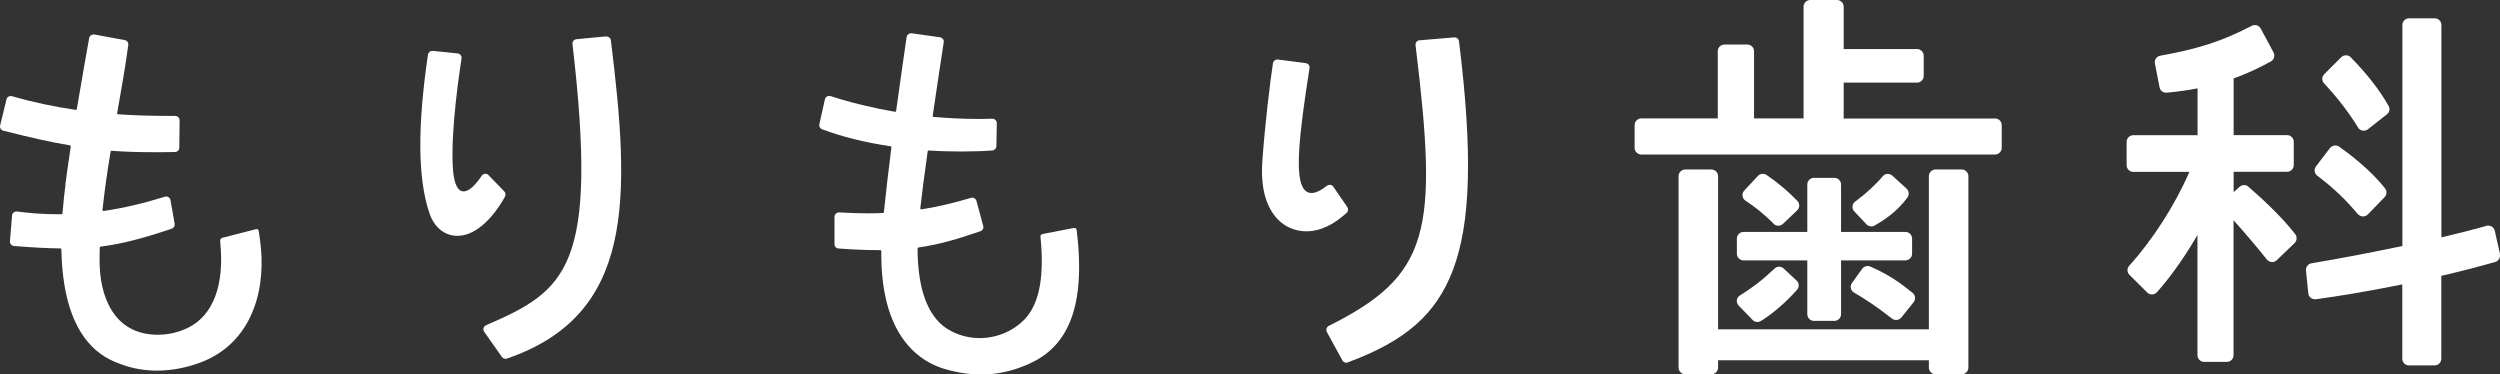
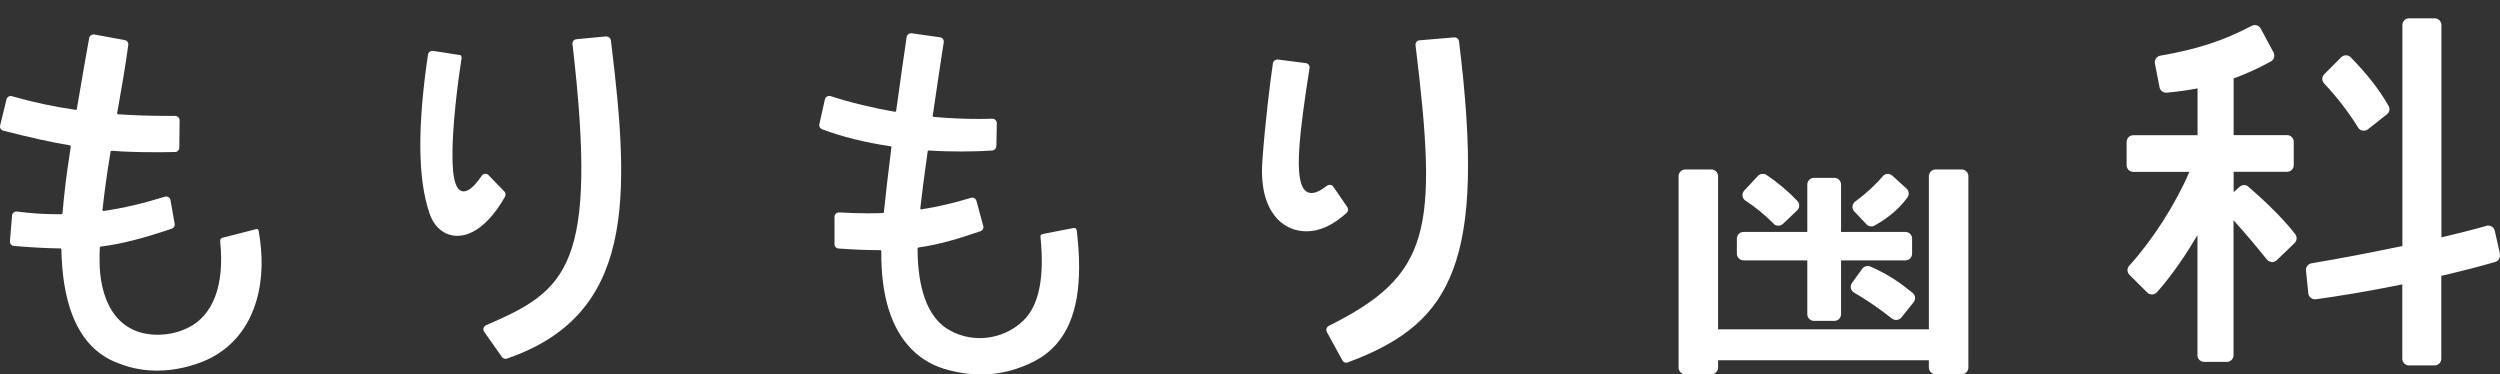
<svg xmlns="http://www.w3.org/2000/svg" width="247" height="37" viewBox="0 0 247 37" fill="none">
  <rect x="0" y="0" width="247" height="37" fill="#333333" stroke="none" />
-   <path d="M49.892 19.427C49.982 19.258 49.962 19.049 49.822 18.91L48.265 17.302C48.185 17.212 48.065 17.172 47.955 17.172C47.945 17.172 47.925 17.172 47.916 17.172C47.786 17.182 47.666 17.252 47.596 17.361C46.897 18.394 46.298 18.91 45.809 18.91C44.831 18.91 44.751 16.864 44.721 16.189C44.581 12.623 45.36 7.32 45.599 5.78C45.619 5.661 45.589 5.542 45.519 5.452C45.45 5.363 45.34 5.294 45.22 5.284L42.764 5.025C42.764 5.025 42.734 5.025 42.714 5.025C42.504 5.025 42.315 5.184 42.285 5.393C41.226 12.574 41.276 17.719 42.444 21.105C42.914 22.476 43.942 23.3 45.18 23.3C46.797 23.3 48.475 21.93 49.892 19.437V19.427Z" fill="white" />
+   <path d="M49.892 19.427C49.982 19.258 49.962 19.049 49.822 18.91L48.265 17.302C48.185 17.212 48.065 17.172 47.955 17.172C47.945 17.172 47.925 17.172 47.916 17.172C47.786 17.182 47.666 17.252 47.596 17.361C46.897 18.394 46.298 18.91 45.809 18.91C44.831 18.91 44.751 16.864 44.721 16.189C44.581 12.623 45.36 7.32 45.599 5.78C45.619 5.661 45.589 5.542 45.519 5.452L42.764 5.025C42.764 5.025 42.734 5.025 42.714 5.025C42.504 5.025 42.315 5.184 42.285 5.393C41.226 12.574 41.276 17.719 42.444 21.105C42.914 22.476 43.942 23.3 45.18 23.3C46.797 23.3 48.475 21.93 49.892 19.437V19.427Z" fill="white" />
  <path d="M59.916 3.596C59.916 3.596 59.886 3.596 59.876 3.596L56.951 3.874C56.831 3.884 56.731 3.943 56.651 4.033C56.581 4.122 56.541 4.241 56.561 4.351C59.127 26.42 55.992 28.694 48.025 32.131C47.906 32.18 47.816 32.29 47.776 32.409C47.736 32.538 47.766 32.667 47.836 32.776L49.583 35.259C49.663 35.378 49.802 35.448 49.942 35.448C49.992 35.448 50.032 35.448 50.082 35.428C62.691 31.108 62.292 19.676 60.355 3.983C60.325 3.765 60.145 3.606 59.926 3.606L59.916 3.596Z" fill="white" />
  <path d="M133.116 20.46L131.728 18.444C131.659 18.345 131.559 18.275 131.439 18.265C131.419 18.265 131.399 18.265 131.369 18.265C131.269 18.265 131.179 18.295 131.1 18.355C130.481 18.841 129.981 19.07 129.572 19.07C129.292 19.07 129.063 18.96 128.873 18.742C127.895 17.6 128.314 13.478 129.382 6.734C129.402 6.615 129.372 6.506 129.302 6.406C129.233 6.317 129.123 6.247 129.013 6.237L126.257 5.88C126.257 5.88 126.218 5.88 126.198 5.88C125.988 5.88 125.798 6.029 125.768 6.247C125.499 7.946 124.95 12.554 124.72 15.931C124.53 18.672 125.129 20.47 126.208 21.632C126.946 22.427 127.995 22.854 129.073 22.854C130.411 22.854 131.709 22.238 133.046 21.036C133.206 20.887 133.236 20.649 133.116 20.47V20.46Z" fill="white" />
  <path d="M143.719 3.694C143.719 3.694 143.699 3.694 143.679 3.694L140.245 3.982C140.125 3.982 140.015 4.052 139.945 4.141C139.875 4.231 139.845 4.35 139.855 4.469C142.112 22.883 141.303 27.194 131.279 32.2C131.169 32.249 131.1 32.348 131.06 32.458C131.02 32.567 131.04 32.686 131.09 32.795L132.627 35.606C132.707 35.745 132.857 35.835 133.006 35.835C133.056 35.835 133.106 35.835 133.156 35.805C138.877 33.689 141.892 31.047 143.549 26.677C145.326 21.999 145.506 15.027 144.148 4.072C144.118 3.853 143.939 3.694 143.719 3.694Z" fill="white" />
-   <path d="M197.112 11.71H182.156V8.164H189.404C189.764 8.164 190.063 7.866 190.063 7.509V5.502C190.063 5.145 189.764 4.847 189.404 4.847H182.156V0.656C182.156 0.298 181.856 0 181.497 0H178.851C178.492 0 178.192 0.298 178.192 0.656V11.7H173.3V5.055C173.3 4.698 173.001 4.4 172.642 4.4H170.375C170.016 4.4 169.716 4.698 169.716 5.055V11.7H162.159C161.799 11.7 161.5 11.998 161.5 12.355V14.61C161.5 14.968 161.799 15.266 162.159 15.266H197.112C197.471 15.266 197.77 14.968 197.77 14.61V12.355C197.77 11.998 197.471 11.7 197.112 11.7V11.71Z" fill="white" />
  <path d="M193.817 16.745H191.231C190.872 16.745 190.572 17.043 190.572 17.401V32.537H169.746V17.401C169.746 17.043 169.447 16.745 169.087 16.745H166.502C166.142 16.745 165.843 17.043 165.843 17.401V36.321C165.843 36.679 166.142 36.977 166.502 36.977H169.087C169.447 36.977 169.746 36.679 169.746 36.321V35.596H190.572V36.321C190.572 36.679 190.872 36.977 191.231 36.977H193.817C194.176 36.977 194.476 36.679 194.476 36.321V17.401C194.476 17.043 194.176 16.745 193.817 16.745Z" fill="white" />
  <path d="M171.603 23.569V25.069C171.603 25.427 171.903 25.725 172.262 25.725H178.562V31.048C178.562 31.406 178.861 31.704 179.221 31.704H181.238C181.597 31.704 181.896 31.406 181.896 31.048V25.725H188.256C188.615 25.725 188.915 25.427 188.915 25.069V23.569C188.915 23.212 188.615 22.914 188.256 22.914H181.896V18.226C181.896 17.868 181.597 17.57 181.238 17.57H179.221C178.861 17.57 178.562 17.868 178.562 18.226V22.914H172.262C171.903 22.914 171.603 23.212 171.603 23.569Z" fill="white" />
  <path d="M175.227 22.109C175.347 22.228 175.517 22.298 175.697 22.298C175.876 22.298 176.026 22.228 176.156 22.119L177.564 20.778C177.823 20.53 177.833 20.113 177.583 19.855C176.685 18.911 175.657 18.047 174.528 17.282C174.419 17.203 174.289 17.173 174.159 17.173C173.979 17.173 173.8 17.252 173.68 17.381L172.332 18.831C172.202 18.971 172.142 19.159 172.162 19.358C172.182 19.547 172.292 19.715 172.452 19.825C173.46 20.48 174.269 21.146 175.247 22.109H175.227Z" fill="white" />
  <path d="M184.882 22.377C185.001 22.377 185.111 22.347 185.211 22.288C186.11 21.771 187.427 20.927 188.456 19.507C188.655 19.239 188.615 18.861 188.366 18.633L186.958 17.352C186.838 17.242 186.679 17.183 186.479 17.183C186.479 17.183 186.479 17.183 186.469 17.183C186.289 17.192 186.12 17.282 186.01 17.421C185.311 18.255 184.322 19.159 183.294 19.914C183.144 20.023 183.045 20.192 183.025 20.381C183.005 20.57 183.075 20.748 183.204 20.887L184.402 22.159C184.522 22.288 184.702 22.367 184.882 22.367V22.377Z" fill="white" />
-   <path d="M175.786 26.35C175.617 26.35 175.457 26.409 175.337 26.528C173.939 27.829 173.091 28.445 171.933 29.17C171.753 29.28 171.633 29.448 171.603 29.637C171.573 29.836 171.643 30.044 171.783 30.193L173.161 31.614C173.281 31.743 173.46 31.812 173.63 31.812C173.76 31.812 173.88 31.773 173.979 31.713C175.187 30.958 176.385 29.925 177.544 28.634C177.783 28.366 177.763 27.959 177.504 27.72L176.226 26.528C176.106 26.419 175.946 26.35 175.776 26.35H175.786Z" fill="white" />
  <path d="M184.522 26.28C184.313 26.28 184.113 26.38 183.983 26.558L182.975 27.959C182.865 28.108 182.825 28.297 182.865 28.475C182.905 28.654 183.015 28.813 183.174 28.902C184.332 29.588 185.321 30.223 186.928 31.475C187.048 31.564 187.188 31.614 187.338 31.614C187.537 31.614 187.727 31.524 187.857 31.366L189.065 29.856C189.294 29.578 189.244 29.161 188.965 28.932C187.577 27.82 186.599 27.144 184.802 26.34C184.712 26.3 184.622 26.28 184.532 26.28H184.522Z" fill="white" />
  <path d="M222.151 18.444C222.031 18.344 221.881 18.285 221.721 18.285C221.562 18.285 221.402 18.344 221.272 18.453L220.683 18.99V16.974H225.964C226.324 16.974 226.623 16.675 226.623 16.318V14.004C226.623 13.646 226.324 13.348 225.964 13.348H220.683V7.747C221.931 7.3 223.139 6.743 224.367 6.068C224.677 5.899 224.796 5.502 224.627 5.184L223.359 2.82C223.239 2.602 223.019 2.473 222.78 2.473C222.67 2.473 222.57 2.502 222.47 2.552C219.595 4.052 217.149 4.846 213.435 5.502C213.265 5.532 213.105 5.631 213.006 5.78C212.906 5.929 212.866 6.108 212.906 6.277L213.365 8.631C213.425 8.938 213.694 9.157 214.014 9.157C214.014 9.157 214.064 9.157 214.074 9.157C215.142 9.058 216.15 8.919 217.119 8.73V13.358H210.769C210.41 13.358 210.11 13.656 210.11 14.014V16.328C210.11 16.686 210.41 16.983 210.769 16.983H216.31C214.932 20.192 212.666 23.727 210.37 26.25C210.13 26.508 210.14 26.906 210.39 27.154L212.147 28.902C212.267 29.031 212.437 29.091 212.636 29.091C212.816 29.091 212.986 29.001 213.105 28.872C214.763 27.015 216.16 24.84 217.109 23.231V35.1C217.109 35.457 217.408 35.755 217.768 35.755H220.014C220.374 35.755 220.673 35.457 220.673 35.1V21.761C221.961 23.181 223.169 24.641 223.968 25.644C224.087 25.783 224.257 25.873 224.487 25.893C224.657 25.893 224.826 25.823 224.946 25.704L226.703 24.015C226.943 23.787 226.973 23.41 226.773 23.141C225.335 21.264 223.059 19.238 222.141 18.453L222.151 18.444Z" fill="white" />
  <path d="M247 25.088L246.481 22.794C246.441 22.615 246.331 22.466 246.171 22.377C246.072 22.317 245.952 22.288 245.832 22.288C245.772 22.288 245.712 22.288 245.652 22.317C244.484 22.655 242.937 23.042 241.21 23.45V2.463C241.21 2.106 240.91 1.808 240.551 1.808H238.015C237.655 1.808 237.356 2.106 237.356 2.463V24.304C234.341 24.939 231.236 25.535 228.38 26.012C228.041 26.072 227.801 26.38 227.831 26.727L228.061 28.982C228.081 29.161 228.171 29.32 228.311 29.429C228.43 29.518 228.57 29.568 228.72 29.568C228.75 29.568 228.78 29.568 228.81 29.568C230.687 29.31 233.682 28.843 237.346 28.098V35.448C237.346 35.805 237.645 36.103 238.005 36.103H240.541C240.9 36.103 241.2 35.805 241.2 35.448V27.254C243.066 26.817 244.864 26.36 246.521 25.883C246.86 25.784 247.06 25.446 246.98 25.108L247 25.088Z" fill="white" />
  <path d="M232.973 12.604C233.073 12.763 233.233 12.872 233.422 12.902C233.462 12.902 233.502 12.912 233.542 12.912C233.692 12.912 233.832 12.862 233.951 12.773L235.828 11.293C236.088 11.094 236.158 10.737 235.988 10.459C235.08 8.86 233.891 7.34 232.254 5.662C232.134 5.532 231.965 5.463 231.785 5.463C231.605 5.463 231.445 5.532 231.316 5.652L229.638 7.33C229.389 7.578 229.379 7.976 229.618 8.234C230.976 9.694 232.015 11.045 232.983 12.604H232.973Z" fill="white" />
-   <path d="M232.953 21.146C233.073 21.285 233.252 21.374 233.422 21.384C233.422 21.384 233.452 21.384 233.462 21.384C233.642 21.384 233.812 21.315 233.941 21.186L235.599 19.477C235.828 19.239 235.848 18.871 235.649 18.623C234.181 16.736 231.985 15.107 231.106 14.491C230.996 14.412 230.866 14.372 230.727 14.372C230.517 14.372 230.327 14.471 230.197 14.63L228.82 16.438C228.6 16.726 228.65 17.133 228.939 17.352C230.607 18.623 231.695 19.656 232.953 21.156V21.146Z" fill="white" />
  <path d="M25.572 22.863C25.542 22.724 25.482 22.595 25.323 22.635L22.028 23.479C21.728 23.558 21.748 23.737 21.758 23.906C22.198 28.246 21.02 31.157 18.623 32.358C17.695 32.825 16.657 33.073 15.598 33.073C11.146 33.073 9.838 29.14 9.838 25.773C9.838 25.346 9.838 24.899 9.858 24.462C9.858 24.413 9.898 24.363 9.948 24.363C11.984 24.105 14.021 23.588 16.966 22.595C17.166 22.526 17.296 22.327 17.256 22.108L16.846 19.774C16.826 19.655 16.756 19.546 16.647 19.476C16.577 19.437 16.497 19.417 16.417 19.417C16.377 19.417 16.327 19.417 16.287 19.437C14.171 20.092 12.194 20.559 10.227 20.847C10.197 20.847 10.177 20.837 10.157 20.817C10.137 20.797 10.117 20.758 10.127 20.728C10.307 19.039 10.557 17.212 10.926 14.987C10.926 14.937 10.976 14.898 11.036 14.898C12.324 14.997 13.691 15.037 15.339 15.037C15.958 15.037 16.607 15.037 17.286 15.017C17.525 15.017 17.715 14.828 17.715 14.59L17.745 11.888C17.745 11.769 17.705 11.66 17.615 11.58C17.535 11.501 17.425 11.451 17.306 11.451C17.306 11.451 16.896 11.451 16.707 11.451C14.919 11.451 13.272 11.402 11.675 11.292C11.645 11.292 11.615 11.273 11.595 11.253C11.575 11.233 11.565 11.193 11.575 11.163L11.615 10.955C12.024 8.631 12.414 6.426 12.673 4.439C12.703 4.211 12.553 4.002 12.324 3.962L9.319 3.406C9.319 3.406 9.269 3.406 9.239 3.406C9.149 3.406 9.069 3.436 8.989 3.486C8.889 3.555 8.829 3.655 8.809 3.764C8.61 4.876 8.091 7.776 7.591 10.766C7.591 10.816 7.542 10.855 7.472 10.855C5.305 10.537 3.249 10.101 1.182 9.505C1.142 9.495 1.102 9.485 1.062 9.485C0.982 9.485 0.912 9.505 0.843 9.544C0.743 9.604 0.663 9.703 0.643 9.812L0.014 12.395C-0.046 12.623 0.094 12.852 0.323 12.911C2.969 13.587 5.066 14.053 6.903 14.361C6.963 14.371 7.002 14.431 6.992 14.481C6.753 16.05 6.573 17.311 6.463 18.215V18.294C6.373 19 6.264 19.963 6.174 21.066C6.174 21.125 6.124 21.165 6.064 21.165C5.934 21.165 5.794 21.165 5.655 21.165C4.317 21.165 3.019 21.076 1.681 20.897C1.661 20.897 1.641 20.897 1.621 20.897C1.521 20.897 1.422 20.927 1.352 20.996C1.262 21.066 1.202 21.175 1.192 21.294L0.982 23.837C0.962 24.075 1.142 24.284 1.382 24.303C3.249 24.452 4.666 24.532 5.954 24.542C6.014 24.542 6.064 24.591 6.064 24.651C6.164 29.706 7.462 33.153 9.938 34.961C9.938 34.961 9.948 34.961 9.958 34.971C10.517 35.378 11.136 35.696 11.815 35.934C14.32 36.917 17.096 36.788 19.642 35.874C24.604 34.106 26.211 29.2 25.782 24.532C25.732 24.015 25.662 23.38 25.562 22.834L25.572 22.863Z" fill="white" />
  <path d="M106.021 22.535L103.065 23.112C102.776 23.171 102.786 23.29 102.806 23.479C103.175 27.213 102.716 29.806 101.408 31.355C101.228 31.574 101.019 31.762 100.809 31.941C98.942 33.53 96.197 33.888 93.96 32.706C93.87 32.656 93.79 32.607 93.711 32.557C93.641 32.517 93.571 32.478 93.501 32.438C91.644 31.186 90.666 28.535 90.656 24.562C90.656 24.512 90.696 24.462 90.746 24.452C92.812 24.154 94.619 23.618 96.865 22.843C97.085 22.774 97.205 22.546 97.145 22.327L96.476 19.854C96.446 19.745 96.366 19.645 96.266 19.586C96.197 19.546 96.127 19.526 96.057 19.526C96.017 19.526 95.977 19.526 95.937 19.546C94.15 20.082 92.593 20.44 91.025 20.688C90.995 20.688 90.975 20.678 90.955 20.658C90.935 20.639 90.915 20.599 90.925 20.569C91.075 19.248 91.315 17.361 91.654 14.957C91.654 14.908 91.704 14.868 91.764 14.868C92.832 14.938 93.91 14.967 94.969 14.967C96.027 14.967 97.035 14.938 98.034 14.868C98.263 14.848 98.433 14.669 98.443 14.441L98.483 12.176C98.483 12.057 98.443 11.948 98.353 11.858C98.273 11.779 98.163 11.729 98.044 11.729C98.044 11.729 98.044 11.729 98.034 11.729C97.554 11.749 97.065 11.749 96.576 11.749C95.158 11.749 93.711 11.68 92.253 11.551C92.223 11.551 92.193 11.531 92.173 11.511C92.153 11.491 92.143 11.461 92.153 11.431C92.593 8.402 93.022 5.591 93.241 4.181C93.261 4.072 93.231 3.953 93.162 3.853C93.092 3.764 92.992 3.704 92.872 3.684L90.067 3.287C90.067 3.287 90.027 3.287 90.007 3.287C89.797 3.287 89.607 3.446 89.577 3.655C89.418 4.737 88.998 7.608 88.539 10.955C88.539 10.985 88.519 11.014 88.499 11.024C88.479 11.034 88.459 11.044 88.429 11.044H88.419C86.223 10.667 84.086 10.15 82.06 9.495C82.02 9.485 81.97 9.475 81.93 9.475C81.85 9.475 81.78 9.495 81.71 9.534C81.6 9.594 81.531 9.693 81.501 9.813L80.951 12.276C80.902 12.484 81.021 12.693 81.221 12.772C83.168 13.507 85.444 14.073 87.98 14.451C88.04 14.451 88.08 14.51 88.07 14.57C87.76 17.023 87.511 19.169 87.331 20.946C87.331 20.996 87.281 21.046 87.231 21.046C86.752 21.066 86.263 21.076 85.764 21.076C84.865 21.076 83.937 21.046 82.908 20.986H82.888C82.778 20.986 82.669 21.026 82.589 21.105C82.499 21.185 82.449 21.304 82.449 21.423V24.125C82.449 24.353 82.629 24.542 82.848 24.552C84.326 24.661 85.604 24.711 86.752 24.711H86.962C86.962 24.711 87.022 24.721 87.041 24.741C87.061 24.76 87.072 24.79 87.072 24.82C87.032 29.22 88.05 32.487 90.097 34.533C91.095 35.537 92.333 36.222 93.781 36.58C96.915 37.394 99.451 36.937 101.658 35.954C101.698 35.934 101.738 35.914 101.777 35.894C101.807 35.884 101.837 35.874 101.857 35.855C102.906 35.368 103.774 34.712 104.473 33.878C106.39 31.594 107.009 27.948 106.38 22.774C106.34 22.546 106.24 22.496 106.04 22.535H106.021Z" fill="white" />
</svg>